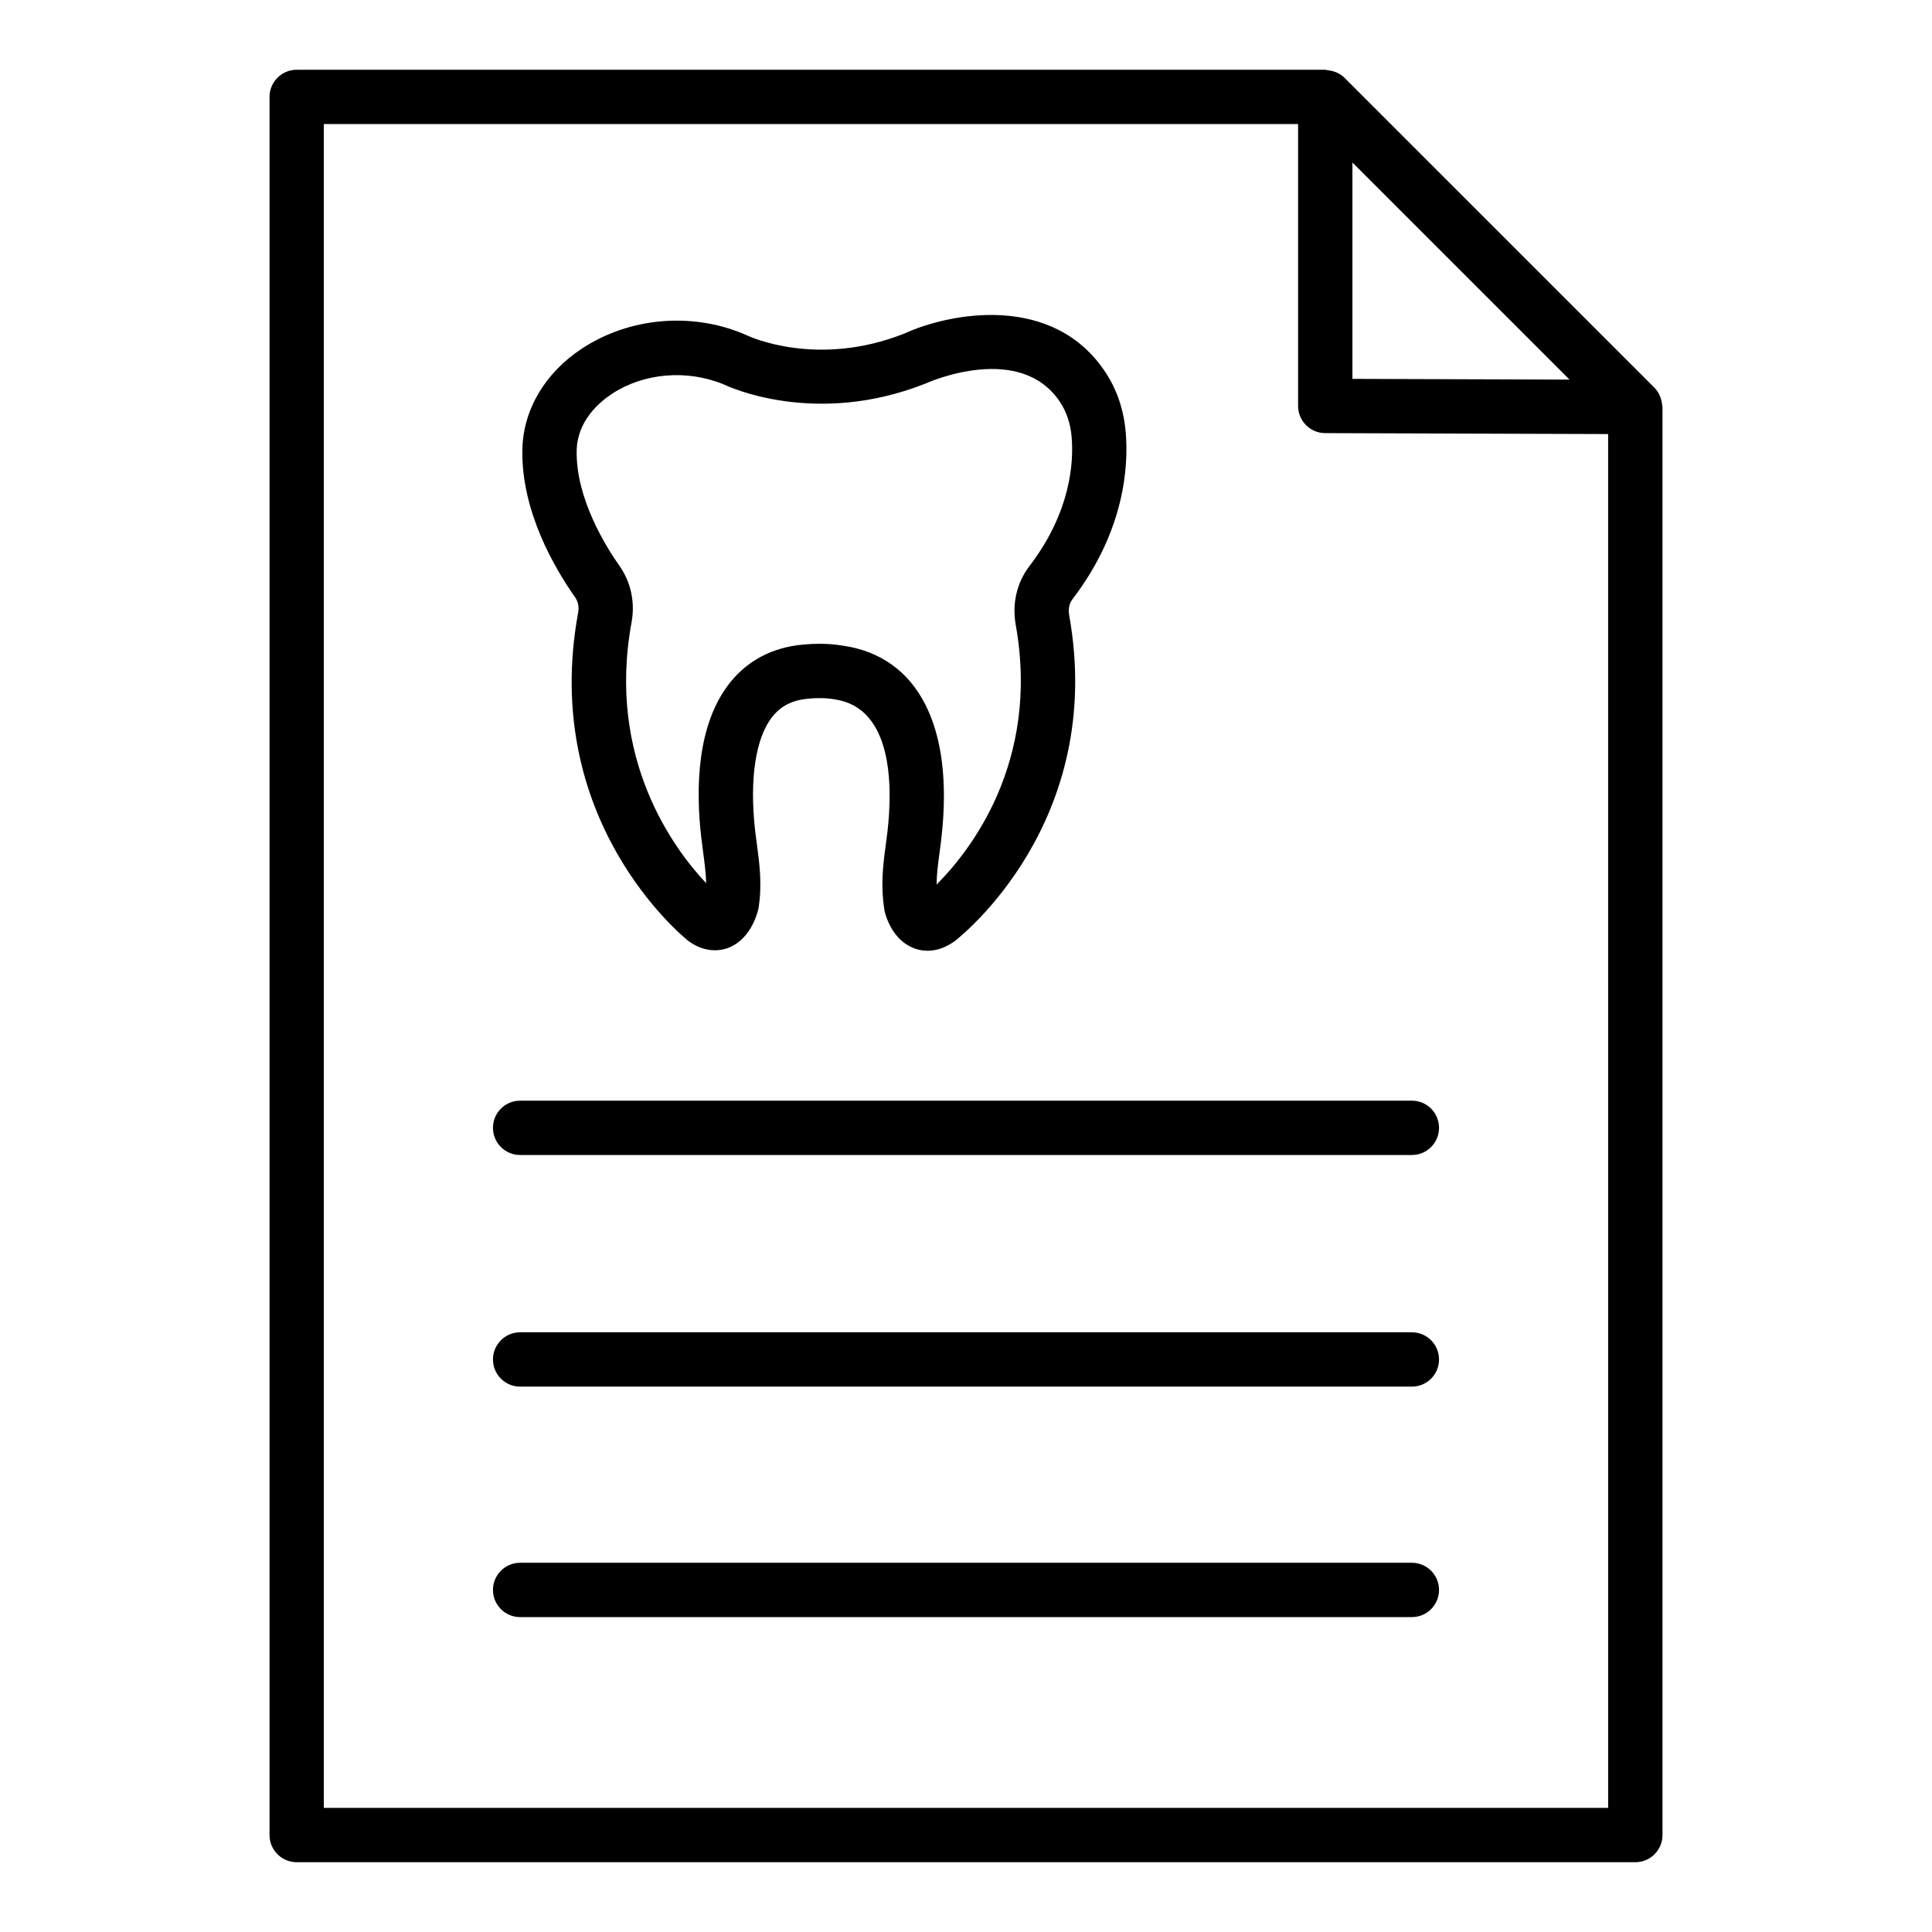
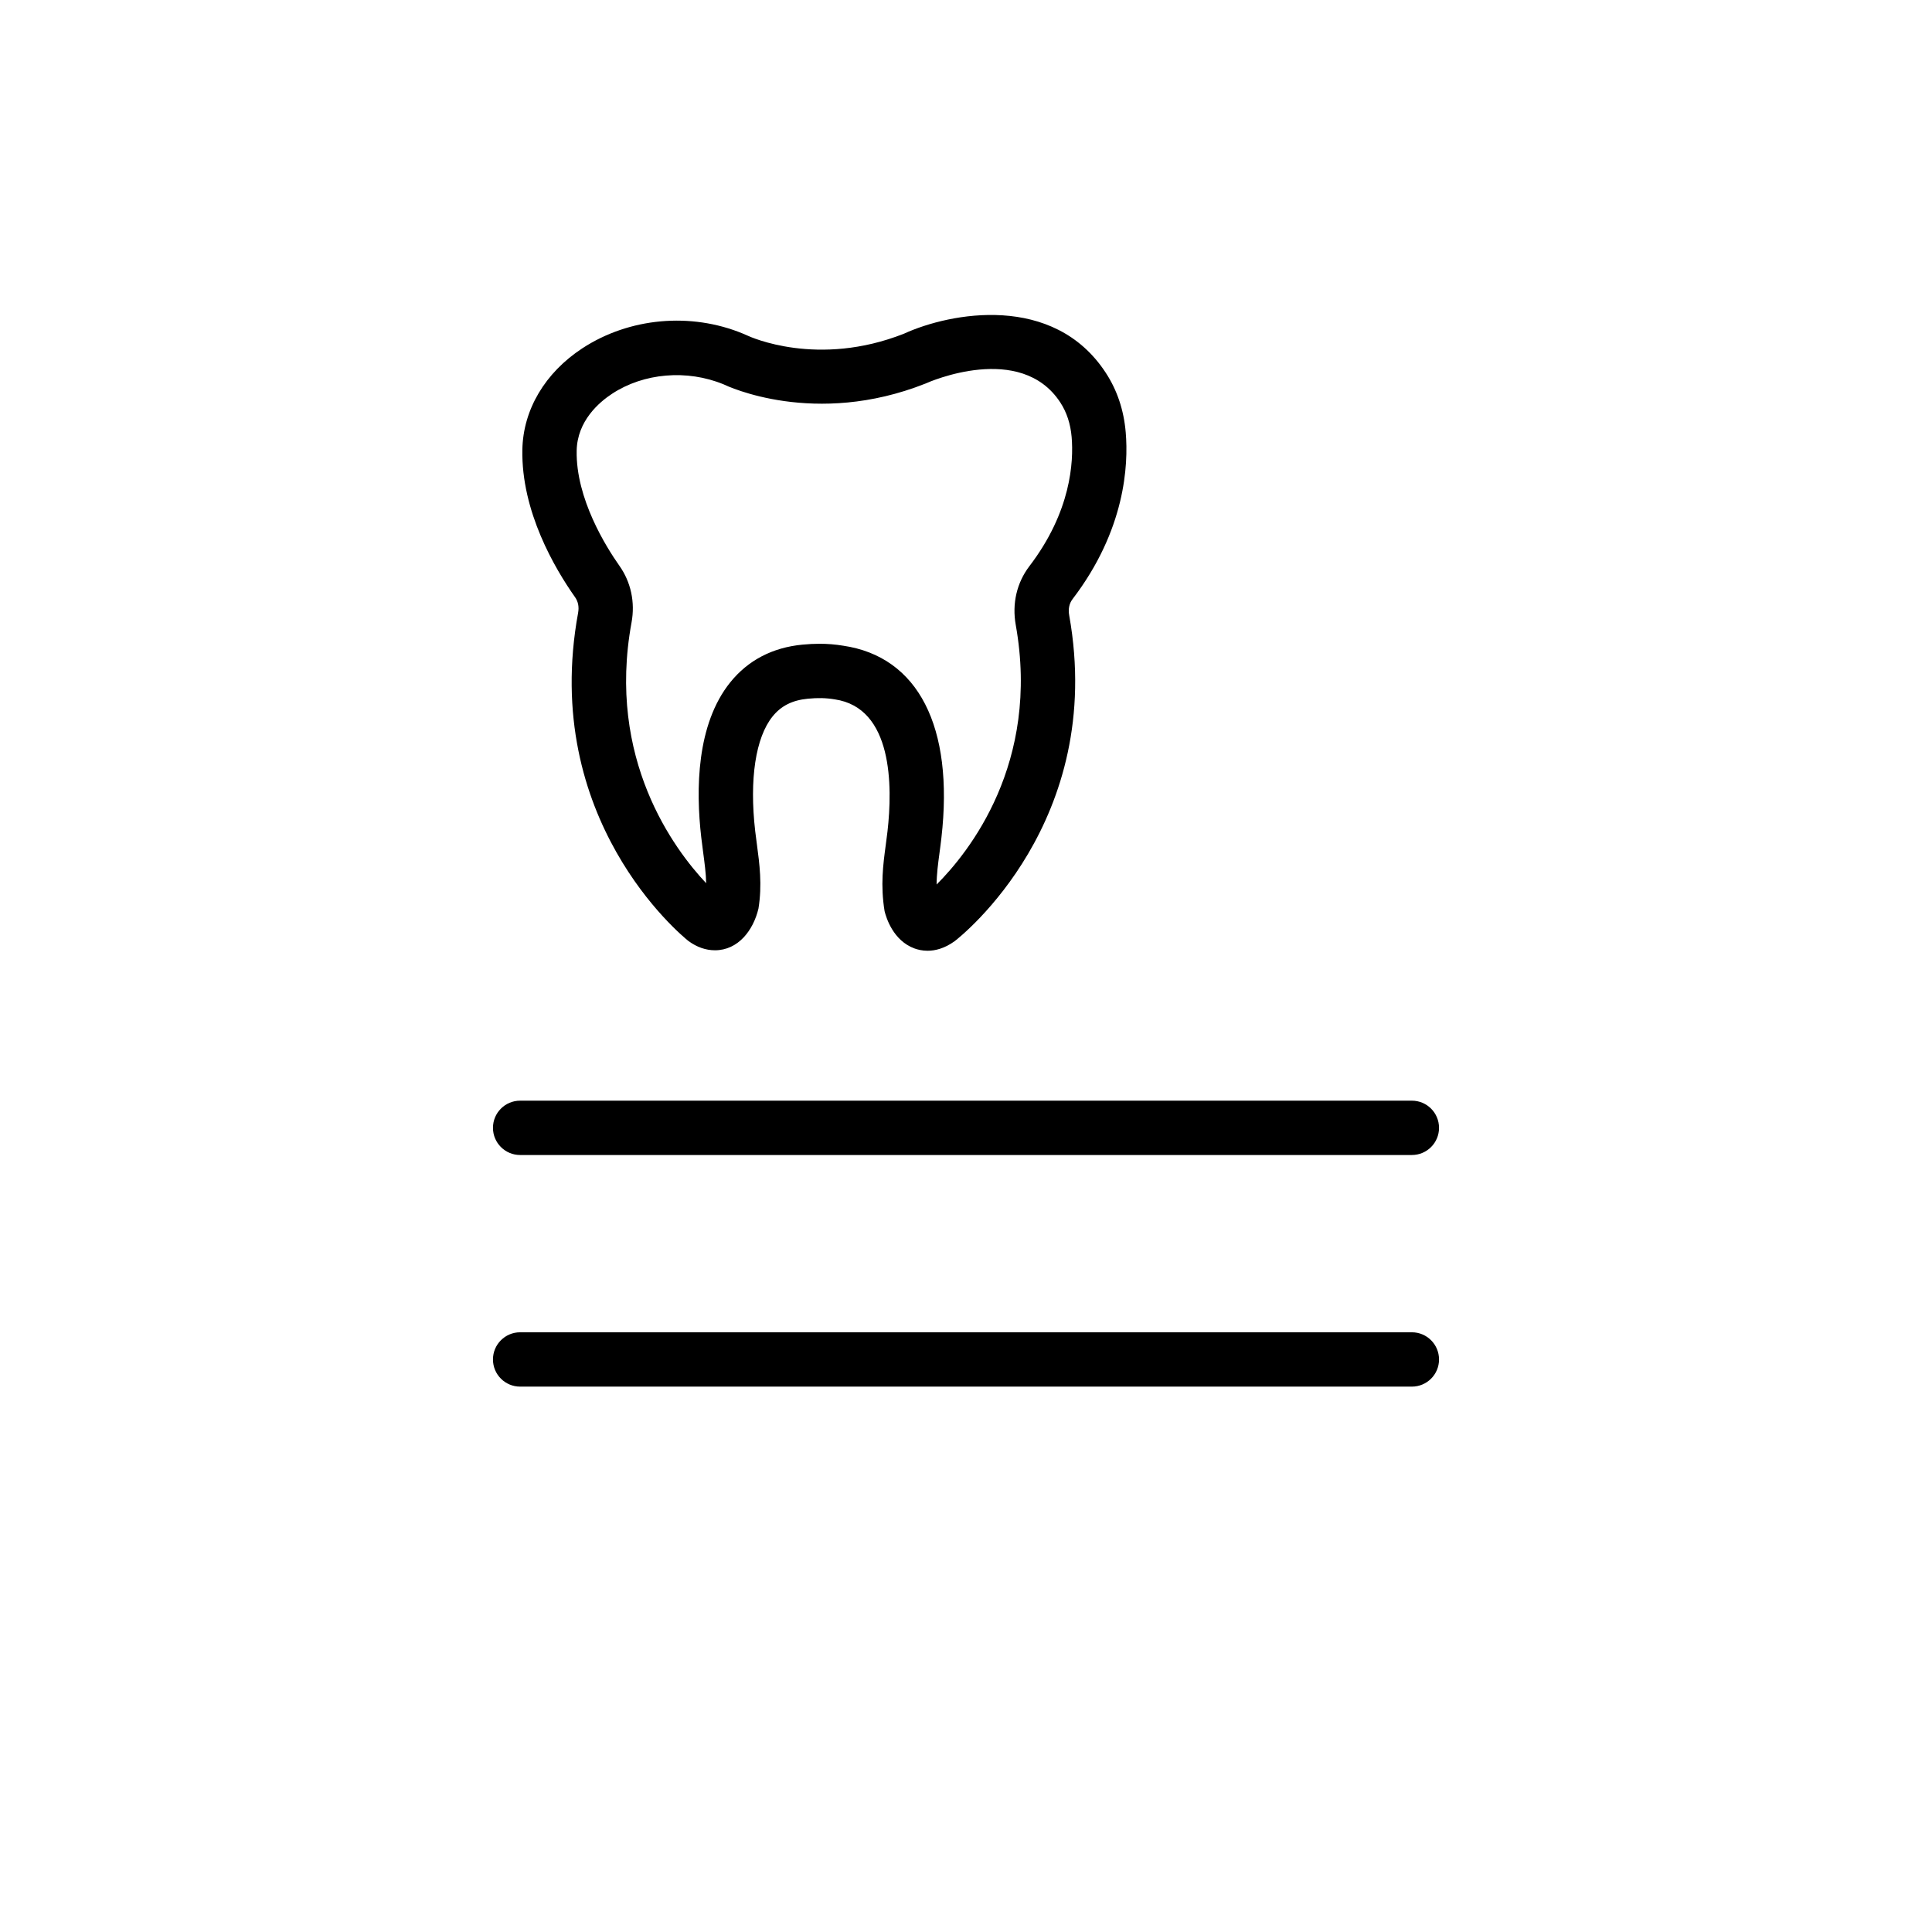
<svg xmlns="http://www.w3.org/2000/svg" fill="#000000" width="800px" height="800px" version="1.1" viewBox="144 144 512 512">
  <g>
-     <path d="m584.09 249.49c-0.074-0.211-0.129-0.418-0.219-0.617-0.352-0.766-0.793-1.488-1.406-2.106l-82.168-82.164c-0.613-0.617-1.34-1.059-2.102-1.406-0.211-0.098-0.43-0.156-0.652-0.23-0.609-0.211-1.23-0.336-1.875-0.379-0.168-0.016-0.312-0.102-0.488-0.102h-272.55c-3.977 0-7.199 3.219-7.199 7.199v460.62c0 3.977 3.219 7.199 7.199 7.199h354.75c3.977 0 7.199-3.219 7.199-7.199v-378.43c0-0.156-0.078-0.289-0.09-0.441-0.039-0.672-0.168-1.312-0.391-1.945zm-81.684-62.426 57.535 57.535-57.535-0.195zm-272.59 436.05v-446.23h258.19v74.699c0 3.965 3.203 7.184 7.176 7.199l74.988 0.25 0.004 364.08z" />
    <path d="m518.16 497.07h-236.32c-3.977 0-7.199 3.219-7.199 7.199 0 3.977 3.219 7.199 7.199 7.199h236.32c3.977 0 7.199-3.219 7.199-7.199-0.004-3.981-3.223-7.199-7.199-7.199z" />
    <path d="m518.16 435.69h-236.32c-3.977 0-7.199 3.219-7.199 7.199 0 3.977 3.219 7.199 7.199 7.199h236.32c3.977 0 7.199-3.219 7.199-7.199-0.004-3.981-3.223-7.199-7.199-7.199z" />
-     <path d="m518.16 558.15h-236.32c-3.977 0-7.199 3.219-7.199 7.199 0 3.977 3.219 7.199 7.199 7.199h236.32c3.977 0 7.199-3.219 7.199-7.199-0.004-3.981-3.223-7.199-7.199-7.199z" />
    <path d="m297.21 306.38c-10.059 54.766 27.371 85.512 29.238 87 2.234 1.629 4.598 2.453 7.016 2.453 6.156 0 10.176-5.285 11.539-11.07 1.012-6.32 0.281-11.773-0.422-17.043l-0.449-3.5c-1.574-13.711 0.105-24.777 4.617-30.363 2.258-2.797 5.215-4.289 9.305-4.688 2.656-0.262 4.816-0.219 7.148 0.168 15.395 2.242 15.371 22.914 13.988 35.039l-0.457 3.562c-0.703 5.242-1.426 10.668-0.309 17.531 0.438 1.793 2.293 7.801 7.906 9.875 0.828 0.301 2.031 0.617 3.484 0.617 1.996 0 4.484-0.582 7.211-2.559 1.645-1.266 40.086-31.691 30.328-86.312-0.301-1.695-0.008-3.156 0.898-4.336 13.957-18.281 14.816-35.508 14.078-44.152-0.492-5.898-2.277-11.227-5.312-15.848-13.848-21.137-41.215-15.918-53.41-10.34-22.879 9.066-40.82 0.852-41.547 0.508-0.133-0.062-1.047-0.465-1.18-0.512-13.848-5.715-30.137-4.223-42.543 3.887-9.902 6.488-15.703 16.277-15.906 26.863-0.316 16.348 8.598 31.496 13.945 39.07 0.836 1.18 1.117 2.578 0.832 4.148zm9.016-58.043c8.352-5.481 19.801-6.5 29.555-2.473 0.977 0.473 24.129 11.414 53.453-0.203 1.012-0.473 25.227-11.086 35.746 4.977 1.707 2.602 2.719 5.688 3.016 9.172 0.555 6.578-0.156 19.77-11.176 34.207-3.359 4.394-4.652 9.938-3.633 15.609 6.543 36.641-12.477 60.293-20.973 68.781 0.008-2.75 0.379-5.516 0.789-8.562 0.168-1.273 0.344-2.551 0.484-3.844 3.367-29.438-6.184-47.992-26.062-50.887-2.047-0.336-4.082-0.508-6.219-0.508-1.461 0-2.965 0.078-4.555 0.23-7.957 0.773-14.387 4.133-19.105 9.965-8.996 11.148-9.16 28.48-7.711 41.055l0.477 3.766c0.406 3.066 0.789 5.856 0.828 8.434-8.398-8.906-26.426-32.871-19.777-69.078 0.992-5.371-0.16-10.727-3.227-15.062-3.484-4.941-11.562-17.797-11.309-30.488 0.148-7.871 5.953-12.836 9.398-15.09z" />
  </g>
</svg>